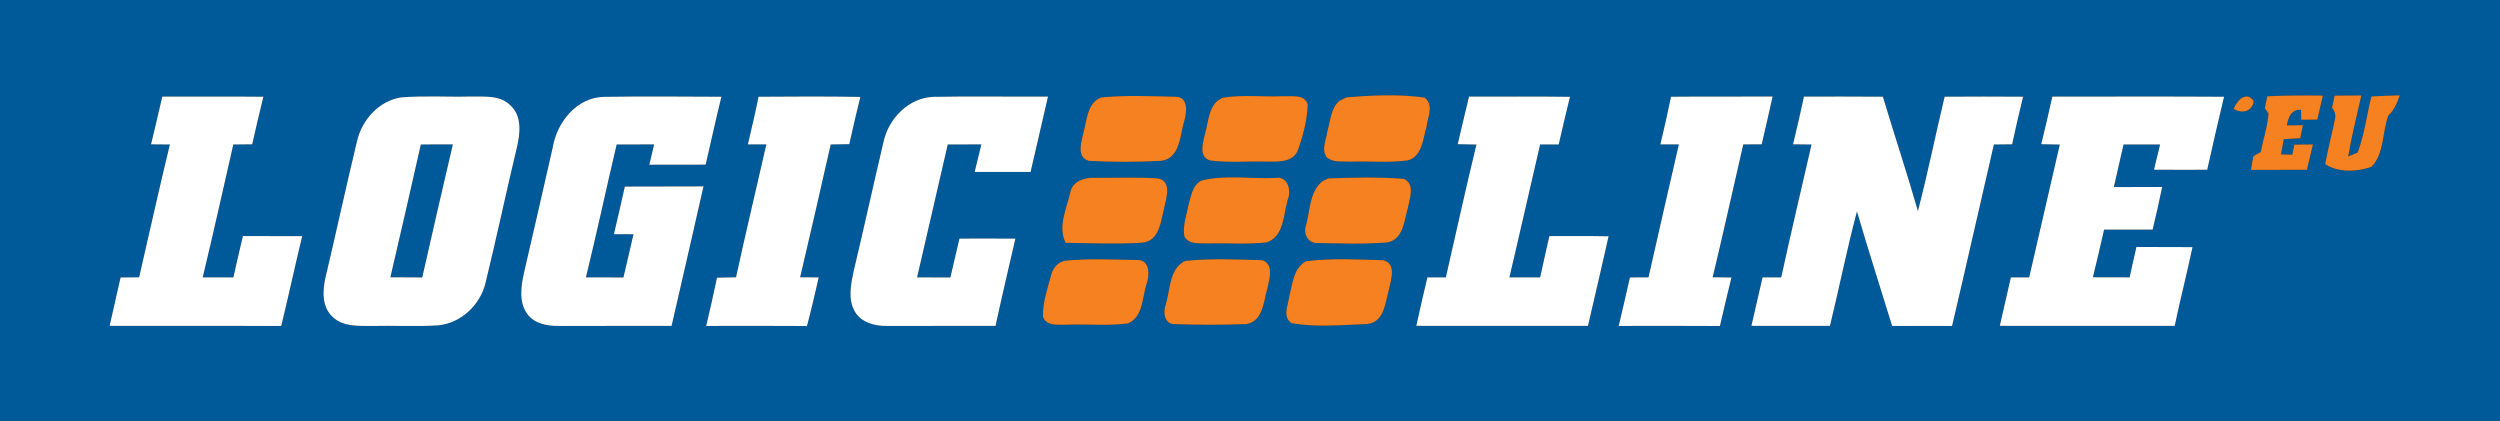
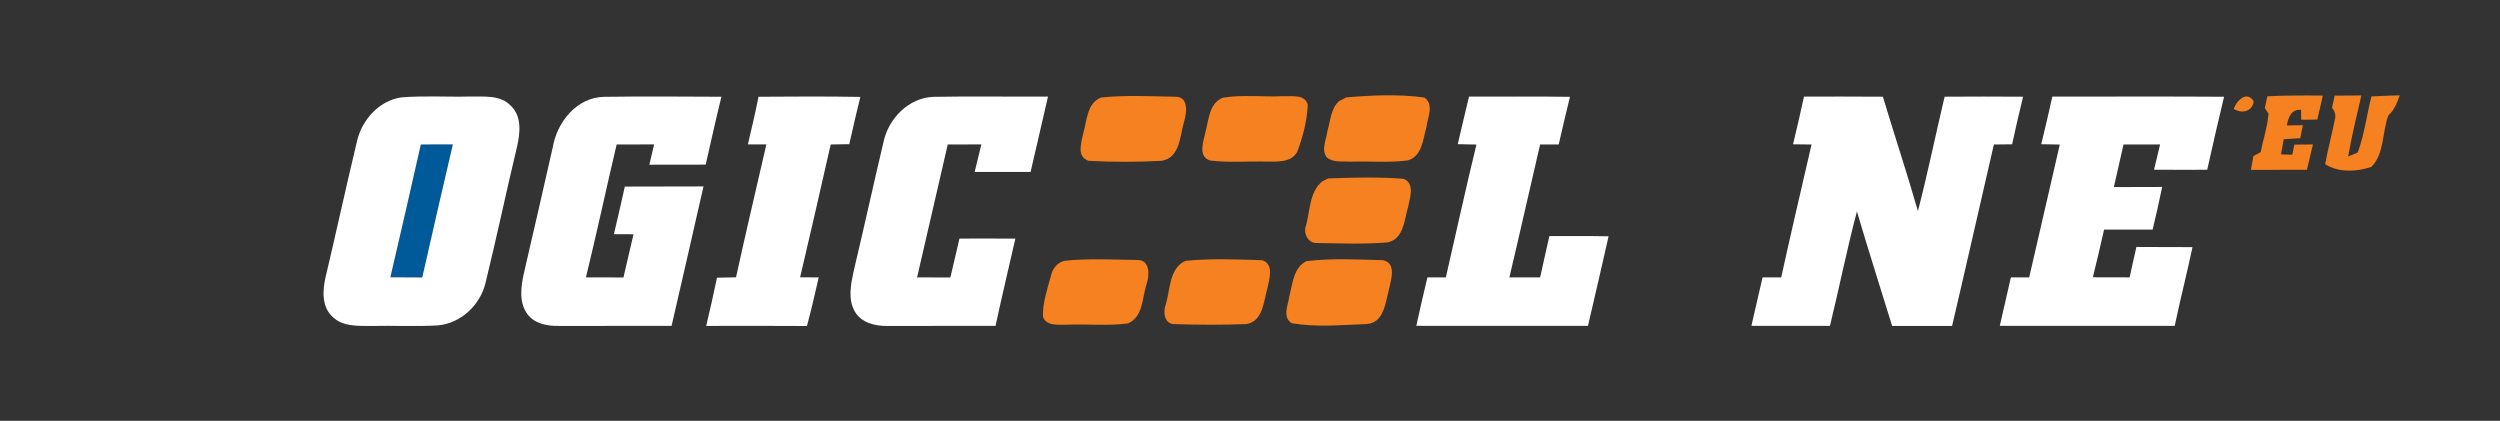
<svg xmlns="http://www.w3.org/2000/svg" height="101pt" version="1.1" viewBox="0 0 600 101" width="600pt">
  <rect x="0" y="0" width="600" height="101" fill="#333333" stroke="none" />
  <g id="#005999ff">
-     <path d="M 0.00 0.00 L 600.00 0.00 L 600.00 101.00 L 0.00 101.00 L 0.00 0.00 M 38.95 23.18 C 38.06 27.00 37.19 30.83 36.25 34.64 C 37.76 34.65 39.26 34.67 40.77 34.68 C 38.19 45.28 35.85 55.93 33.39 66.56 C 31.90 66.57 30.42 66.58 28.94 66.59 C 28.08 70.46 27.18 74.33 26.31 78.20 C 40.04 78.22 53.77 78.19 67.50 78.22 C 69.24 71.05 70.80 63.85 72.52 56.68 C 67.78 56.65 63.04 56.67 58.30 56.65 C 57.51 59.95 56.76 63.27 56.01 66.58 C 53.56 66.58 51.10 66.58 48.65 66.58 C 51.20 55.97 53.57 45.32 55.99 34.68 C 57.51 34.67 59.02 34.65 60.53 34.63 C 61.41 30.82 62.26 27.01 63.21 23.22 C 55.12 23.14 47.04 23.20 38.95 23.18 M 96.30 23.37 C 90.94 24.18 86.82 28.79 85.67 33.95 C 83.05 44.79 80.71 55.70 78.13 66.55 C 77.38 69.75 77.21 73.76 79.91 76.12 C 82.32 78.42 85.90 78.20 88.99 78.23 C 94.35 78.10 99.73 78.41 105.09 78.09 C 110.60 77.61 115.27 73.20 116.53 67.88 C 119.19 57.02 121.49 46.08 124.09 35.21 C 124.85 31.94 125.28 27.88 122.57 25.36 C 120.09 22.74 116.21 23.24 112.95 23.16 C 107.40 23.31 101.84 22.92 96.30 23.37 M 132.65 35.42 C 130.35 45.43 128.11 55.46 125.76 65.46 C 125.04 68.71 124.46 72.55 126.60 75.42 C 128.29 77.68 131.31 78.25 133.98 78.22 C 143.05 78.22 152.12 78.20 161.18 78.21 C 163.72 67.05 166.34 55.91 168.84 44.74 C 162.54 44.78 156.25 44.74 149.96 44.78 C 149.11 48.59 148.24 52.40 147.34 56.20 C 148.91 56.20 150.47 56.21 152.04 56.22 C 151.22 59.67 150.44 63.13 149.63 66.59 C 146.63 66.57 143.62 66.58 140.62 66.57 C 143.22 55.97 145.49 45.29 148.00 34.67 C 151.00 34.67 153.99 34.67 156.99 34.66 C 156.61 36.28 156.23 37.90 155.84 39.53 C 160.35 39.50 164.86 39.50 169.36 39.51 C 170.62 34.08 171.80 28.63 173.14 23.22 C 163.76 23.18 154.38 23.10 145.01 23.24 C 138.42 23.33 133.66 29.32 132.65 35.42 M 182.05 23.22 C 181.28 27.05 180.39 30.86 179.49 34.66 C 180.97 34.66 182.45 34.65 183.93 34.65 C 181.51 45.28 178.96 55.89 176.65 66.55 C 175.12 66.57 173.60 66.60 172.08 66.65 C 171.28 70.52 170.39 74.37 169.49 78.22 C 177.55 78.21 185.61 78.18 193.67 78.24 C 194.71 74.38 195.59 70.47 196.49 66.58 C 195.00 66.57 193.51 66.56 192.03 66.55 C 194.54 55.94 196.95 45.31 199.37 34.67 C 200.86 34.66 202.34 34.64 203.83 34.60 C 204.68 30.81 205.54 27.03 206.48 23.26 C 198.34 23.11 190.20 23.17 182.05 23.22 M 212.05 34.04 C 209.61 44.32 207.37 54.65 204.91 64.93 C 204.23 68.12 203.43 71.74 205.15 74.75 C 206.69 77.47 210.06 78.29 212.97 78.22 C 221.63 78.22 230.28 78.20 238.93 78.21 C 240.43 71.21 242.10 64.25 243.69 57.27 C 239.22 57.24 234.74 57.25 230.27 57.26 C 229.55 60.37 228.83 63.49 228.09 66.60 C 225.43 66.58 222.76 66.58 220.10 66.57 C 222.58 55.95 224.99 45.30 227.46 34.67 C 230.15 34.67 232.84 34.67 235.53 34.66 C 234.98 36.86 234.44 39.06 233.92 41.26 C 238.39 41.27 242.86 41.26 247.34 41.27 C 248.77 35.25 250.10 29.21 251.52 23.18 C 242.35 23.24 233.18 23.07 224.01 23.24 C 218.09 23.46 213.25 28.43 212.05 34.04 M 264.28 23.39 C 260.82 24.75 260.88 28.99 259.97 32.03 C 259.51 34.25 258.31 37.64 261.29 38.60 C 267.11 38.92 273.00 38.91 278.82 38.59 C 283.19 37.84 283.17 32.68 284.15 29.30 C 284.81 27.15 285.38 23.21 282.09 23.22 C 276.16 23.09 270.17 22.81 264.28 23.39 M 293.43 23.46 C 290.08 24.85 290.11 28.97 289.24 31.95 C 288.78 34.09 287.50 37.58 290.42 38.52 C 294.93 39.10 299.51 38.64 304.05 38.79 C 306.59 38.76 309.88 39.06 311.33 36.45 C 312.69 32.85 313.70 29.01 313.86 25.15 C 313.20 22.52 310.00 23.21 307.99 23.08 C 303.15 23.32 298.22 22.65 293.43 23.46 M 352.57 23.18 C 351.63 26.98 350.76 30.79 349.86 34.60 C 351.35 34.64 352.85 34.67 354.35 34.69 C 351.76 45.29 349.45 55.95 347.00 66.58 C 345.52 66.58 344.04 66.57 342.58 66.57 C 341.67 70.45 340.74 74.31 339.92 78.20 C 353.65 78.22 367.38 78.20 381.11 78.21 C 382.82 71.06 384.41 63.88 386.06 56.71 C 381.32 56.62 376.58 56.66 371.85 56.66 C 371.10 59.96 370.35 63.27 369.64 66.58 C 367.17 66.58 364.71 66.58 362.25 66.58 C 364.77 55.96 367.14 45.31 369.63 34.67 C 371.11 34.67 372.60 34.67 374.09 34.67 C 374.96 30.85 375.86 27.04 376.79 23.24 C 368.72 23.12 360.64 23.21 352.57 23.18 M 401.05 23.22 C 400.27 27.05 399.39 30.86 398.49 34.66 C 399.96 34.66 401.44 34.65 402.93 34.65 C 400.49 45.29 398.03 55.92 395.64 66.57 C 394.15 66.58 392.66 66.58 391.18 66.59 C 390.30 70.47 389.42 74.35 388.49 78.22 C 396.59 78.21 404.69 78.18 412.78 78.24 C 413.70 74.36 414.58 70.46 415.55 66.60 C 414.04 66.58 412.54 66.57 411.04 66.55 C 413.59 55.94 415.93 45.28 418.39 34.66 C 419.86 34.66 421.33 34.65 422.81 34.63 C 423.71 30.82 424.57 26.99 425.42 23.17 C 417.30 23.22 409.18 23.13 401.05 23.22 M 432.96 23.18 C 432.14 27.01 431.24 30.82 430.33 34.63 C 431.81 34.65 433.28 34.67 434.77 34.68 C 432.33 45.31 429.82 55.93 427.49 66.58 C 425.99 66.58 424.50 66.58 423.01 66.58 C 422.14 70.46 421.25 74.33 420.34 78.20 C 426.62 78.21 432.90 78.20 439.19 78.21 C 441.42 69.07 443.25 59.83 445.67 50.74 C 448.35 59.94 451.30 69.06 454.11 78.22 C 458.90 78.20 463.70 78.20 468.50 78.22 C 471.91 63.72 475.17 49.19 478.53 34.68 C 479.98 34.66 481.44 34.65 482.91 34.63 C 483.74 30.81 484.61 27.00 485.54 23.21 C 479.26 23.17 472.99 23.16 466.71 23.21 C 464.53 32.35 462.66 41.57 460.30 50.67 C 457.67 41.46 454.64 32.38 451.89 23.21 C 445.58 23.15 439.27 23.19 432.96 23.18 M 492.56 23.19 C 491.70 27.00 490.84 30.81 489.90 34.61 C 491.38 34.64 492.86 34.67 494.35 34.69 C 491.88 45.32 489.48 55.96 487.00 66.58 C 485.53 66.58 484.07 66.57 482.61 66.57 C 481.73 70.45 480.84 74.33 479.95 78.20 C 493.95 78.21 507.94 78.20 521.93 78.21 C 523.25 71.89 524.87 65.63 526.20 59.31 C 521.71 59.27 517.23 59.32 512.74 59.27 C 512.19 61.70 511.63 64.13 511.11 66.57 C 508.17 66.58 505.23 66.58 502.29 66.55 C 503.24 62.75 504.10 58.93 504.98 55.11 C 508.86 55.10 512.74 55.11 516.63 55.10 C 517.44 51.70 518.23 48.30 518.92 44.87 C 515.05 44.87 511.18 44.87 507.32 44.90 C 508.09 41.49 508.89 38.09 509.65 34.67 C 512.57 34.67 515.49 34.67 518.42 34.67 C 517.92 36.69 517.44 38.71 516.97 40.73 C 521.22 40.76 525.47 40.75 529.73 40.74 C 531.05 34.90 532.36 29.05 533.77 23.22 C 520.03 23.13 506.30 23.19 492.56 23.19 M 536.09 26.13 C 538.05 27.35 540.47 26.83 540.90 24.33 C 539.24 21.65 536.80 24.12 536.09 26.13 M 544.16 23.11 C 544.01 23.82 543.71 25.24 543.56 25.95 C 543.78 26.28 544.22 26.93 544.44 27.26 C 544.22 30.40 543.15 33.42 542.58 36.50 C 542.14 36.74 541.25 37.23 540.81 37.47 C 540.61 38.57 540.41 39.67 540.22 40.77 C 544.70 40.77 549.18 40.77 553.66 40.75 C 554.13 38.72 554.62 36.70 555.10 34.67 C 553.61 34.68 552.12 34.69 550.64 34.71 C 550.52 35.31 550.27 36.52 550.15 37.13 C 549.47 37.11 548.12 37.08 547.44 37.06 C 547.64 35.84 547.86 34.62 548.10 33.41 C 549.41 33.34 550.73 33.26 552.06 33.17 C 552.21 32.39 552.52 30.83 552.68 30.05 C 551.72 30.06 549.79 30.09 548.83 30.10 C 549.22 28.16 549.84 26.22 552.25 26.35 C 552.26 26.95 552.28 28.14 552.29 28.74 C 553.57 28.72 554.86 28.71 556.15 28.70 C 556.60 26.78 557.04 24.86 557.49 22.94 C 553.04 22.90 548.60 22.88 544.16 23.11 M 560.32 22.95 C 560.16 23.68 559.84 25.16 559.68 25.89 C 560.36 26.67 560.61 27.54 560.41 28.50 C 559.67 32.15 558.71 35.74 558.04 39.40 C 561.24 41.48 565.68 41.24 569.13 40.05 C 572.30 36.88 571.69 31.68 573.23 27.66 C 574.67 26.40 575.32 24.63 575.93 22.88 C 573.66 22.94 571.40 23.03 569.14 23.14 C 568.00 27.61 567.48 32.27 565.85 36.59 C 565.28 36.83 564.14 37.33 563.56 37.57 C 564.39 32.64 565.63 27.79 566.73 22.91 C 564.58 22.92 562.45 22.94 560.32 22.95 M 321.39 24.26 C 319.38 26.03 319.32 28.99 318.59 31.41 C 318.34 33.47 317.05 35.78 318.37 37.71 C 319.88 39.10 322.12 38.65 324.00 38.80 C 328.63 38.64 333.30 39.11 337.90 38.49 C 341.31 37.50 341.52 33.40 342.34 30.53 C 342.61 28.18 344.26 25.15 341.86 23.41 C 335.66 22.55 329.30 22.85 323.08 23.38 C 322.65 23.60 321.81 24.04 321.39 24.26 M 256.90 46.06 C 256.02 50.01 253.79 54.33 255.75 58.28 C 261.81 58.36 267.90 58.63 273.96 58.26 C 278.39 57.96 278.61 52.87 279.48 49.59 C 279.97 47.34 281.21 43.50 277.96 42.83 C 272.98 42.46 267.98 42.73 262.99 42.67 C 260.56 42.54 257.48 43.31 256.90 46.06 M 288.33 43.34 C 286.15 44.47 285.83 47.15 285.22 49.28 C 284.77 51.71 283.81 54.19 284.24 56.70 C 285.34 58.85 288.03 58.30 290.00 58.43 C 294.66 58.29 299.34 58.69 303.98 58.18 C 308.20 56.76 307.99 51.55 309.04 47.98 C 310.01 45.72 309.10 42.15 306.04 42.71 C 300.17 42.96 294.03 41.90 288.33 43.34 M 317.43 43.46 C 314.30 45.91 314.43 50.45 313.47 54.00 C 312.73 55.82 313.79 58.33 315.94 58.32 C 321.63 58.42 327.35 58.64 333.02 58.18 C 336.93 57.36 337.01 52.78 337.93 49.70 C 338.35 47.48 339.64 44.18 336.93 42.93 C 330.91 42.43 324.81 42.61 318.78 42.82 C 318.44 42.98 317.77 43.30 317.43 43.46 M 255.52 62.58 C 253.76 62.98 252.58 64.49 252.22 66.20 C 251.37 69.41 250.20 72.67 250.31 76.02 C 251.17 78.39 254.03 77.86 255.99 77.93 C 260.89 77.72 265.83 78.27 270.70 77.62 C 274.37 76.09 274.11 71.43 275.17 68.19 C 275.92 66.07 276.06 62.28 272.88 62.40 C 267.11 62.31 261.26 61.99 255.52 62.58 M 284.47 62.61 C 280.57 64.46 280.89 69.45 279.80 73.01 C 279.06 74.83 279.42 77.86 281.95 77.79 C 287.65 77.98 293.38 78.00 299.09 77.78 C 303.12 77.19 303.25 72.34 304.17 69.23 C 304.62 67.04 305.84 63.40 302.94 62.45 C 296.81 62.27 290.57 61.98 284.47 62.61 M 313.52 62.68 C 310.40 64.26 310.23 68.13 309.43 71.12 C 309.16 73.22 307.69 76.12 310.03 77.58 C 315.93 78.58 321.99 78.00 327.94 77.77 C 332.14 77.55 332.49 72.68 333.33 69.53 C 333.82 67.23 335.25 63.19 331.94 62.45 C 325.82 62.28 319.59 61.93 313.52 62.68 Z" fill="#005999" opacity="1.00" />
    <path d="M 101.00 34.67 C 103.56 34.67 106.12 34.66 108.69 34.65 C 106.18 45.28 103.76 55.94 101.34 66.59 C 98.79 66.57 96.24 66.58 93.69 66.55 C 96.18 55.93 98.59 45.31 101.00 34.67 Z" fill="#005999" opacity="1.00" />
  </g>
  <g id="#ffffffff">
-     <path d="M 38.95 23.18 C 47.04 23.20 55.12 23.14 63.21 23.22 C 62.26 27.01 61.41 30.82 60.53 34.63 C 59.02 34.65 57.51 34.67 55.99 34.68 C 53.57 45.32 51.20 55.97 48.65 66.58 C 51.10 66.58 53.56 66.58 56.01 66.58 C 56.76 63.27 57.51 59.95 58.30 56.65 C 63.04 56.67 67.78 56.65 72.52 56.68 C 70.80 63.85 69.24 71.05 67.50 78.22 C 53.77 78.19 40.04 78.22 26.31 78.20 C 27.18 74.33 28.08 70.46 28.94 66.59 C 30.42 66.58 31.90 66.57 33.39 66.56 C 35.85 55.93 38.19 45.28 40.77 34.68 C 39.26 34.67 37.76 34.65 36.25 34.64 C 37.19 30.83 38.06 27.00 38.95 23.18 Z" fill="#ffffff" opacity="1.00" />
    <path d="M 96.30 23.37 C 101.84 22.92 107.40 23.31 112.95 23.16 C 116.21 23.24 120.09 22.74 122.57 25.36 C 125.28 27.88 124.85 31.94 124.09 35.21 C 121.49 46.08 119.19 57.02 116.53 67.88 C 115.27 73.20 110.60 77.61 105.09 78.09 C 99.73 78.41 94.35 78.10 88.99 78.23 C 85.90 78.20 82.32 78.42 79.91 76.12 C 77.21 73.76 77.38 69.75 78.13 66.55 C 80.71 55.70 83.05 44.79 85.67 33.95 C 86.82 28.79 90.94 24.18 96.30 23.37 M 101.00 34.67 C 98.59 45.31 96.18 55.93 93.69 66.55 C 96.24 66.58 98.79 66.57 101.34 66.59 C 103.76 55.94 106.18 45.28 108.69 34.65 C 106.12 34.66 103.56 34.67 101.00 34.67 Z" fill="#ffffff" opacity="1.00" />
    <path d="M 132.65 35.42 C 133.66 29.32 138.42 23.33 145.01 23.24 C 154.38 23.10 163.76 23.18 173.14 23.22 C 171.80 28.63 170.62 34.08 169.36 39.51 C 164.86 39.50 160.35 39.50 155.84 39.53 C 156.23 37.90 156.61 36.28 156.99 34.66 C 153.99 34.67 151.00 34.67 148.00 34.67 C 145.49 45.29 143.22 55.97 140.62 66.57 C 143.62 66.58 146.63 66.57 149.63 66.59 C 150.44 63.13 151.22 59.67 152.04 56.22 C 150.47 56.21 148.91 56.20 147.34 56.20 C 148.24 52.40 149.11 48.59 149.96 44.78 C 156.25 44.74 162.54 44.78 168.84 44.74 C 166.34 55.91 163.72 67.05 161.18 78.21 C 152.12 78.20 143.05 78.22 133.98 78.22 C 131.31 78.25 128.29 77.68 126.60 75.42 C 124.46 72.55 125.04 68.71 125.76 65.46 C 128.11 55.46 130.35 45.43 132.65 35.42 Z" fill="#ffffff" opacity="1.00" />
    <path d="M 182.05 23.22 C 190.20 23.17 198.34 23.11 206.48 23.26 C 205.54 27.03 204.68 30.81 203.83 34.60 C 202.34 34.64 200.86 34.66 199.37 34.67 C 196.95 45.31 194.54 55.94 192.03 66.55 C 193.51 66.56 195.00 66.57 196.49 66.58 C 195.59 70.47 194.71 74.38 193.67 78.24 C 185.61 78.18 177.55 78.21 169.49 78.22 C 170.39 74.37 171.28 70.52 172.08 66.65 C 173.60 66.60 175.12 66.57 176.65 66.55 C 178.96 55.89 181.51 45.28 183.93 34.65 C 182.45 34.65 180.97 34.66 179.49 34.66 C 180.39 30.86 181.28 27.05 182.05 23.22 Z" fill="#ffffff" opacity="1.00" />
    <path d="M 212.05 34.04 C 213.25 28.43 218.09 23.46 224.01 23.24 C 233.18 23.07 242.35 23.24 251.52 23.18 C 250.10 29.21 248.77 35.25 247.34 41.27 C 242.86 41.26 238.39 41.27 233.92 41.26 C 234.44 39.06 234.98 36.86 235.53 34.66 C 232.84 34.67 230.15 34.67 227.46 34.67 C 224.99 45.30 222.58 55.95 220.10 66.57 C 222.76 66.58 225.43 66.58 228.09 66.60 C 228.83 63.49 229.55 60.37 230.27 57.26 C 234.74 57.25 239.22 57.24 243.69 57.27 C 242.10 64.25 240.43 71.21 238.93 78.21 C 230.28 78.20 221.63 78.22 212.97 78.22 C 210.06 78.29 206.69 77.47 205.15 74.75 C 203.43 71.74 204.23 68.12 204.91 64.93 C 207.37 54.65 209.61 44.32 212.05 34.04 Z" fill="#ffffff" opacity="1.00" />
    <path d="M 352.57 23.18 C 360.64 23.21 368.72 23.12 376.79 23.24 C 375.86 27.04 374.96 30.85 374.09 34.67 C 372.60 34.67 371.11 34.67 369.63 34.67 C 367.14 45.31 364.77 55.96 362.25 66.58 C 364.71 66.58 367.17 66.58 369.64 66.58 C 370.35 63.27 371.10 59.96 371.85 56.66 C 376.58 56.66 381.32 56.62 386.06 56.71 C 384.41 63.88 382.82 71.06 381.11 78.21 C 367.38 78.20 353.65 78.22 339.92 78.20 C 340.74 74.31 341.67 70.45 342.58 66.57 C 344.04 66.57 345.52 66.58 347.00 66.58 C 349.45 55.95 351.76 45.29 354.35 34.69 C 352.85 34.67 351.35 34.64 349.86 34.60 C 350.76 30.79 351.63 26.98 352.57 23.18 Z" fill="#ffffff" opacity="1.00" />
-     <path d="M 401.05 23.22 C 409.18 23.13 417.30 23.22 425.42 23.17 C 424.57 26.99 423.71 30.82 422.81 34.63 C 421.33 34.65 419.86 34.66 418.39 34.66 C 415.93 45.28 413.59 55.94 411.04 66.55 C 412.54 66.57 414.04 66.58 415.55 66.60 C 414.58 70.46 413.70 74.36 412.78 78.24 C 404.69 78.18 396.59 78.21 388.49 78.22 C 389.42 74.35 390.30 70.47 391.18 66.59 C 392.66 66.58 394.15 66.58 395.64 66.57 C 398.03 55.92 400.49 45.29 402.93 34.65 C 401.44 34.65 399.96 34.66 398.49 34.66 C 399.39 30.86 400.27 27.05 401.05 23.22 Z" fill="#ffffff" opacity="1.00" />
    <path d="M 432.96 23.18 C 439.27 23.19 445.58 23.15 451.89 23.21 C 454.64 32.38 457.67 41.46 460.30 50.67 C 462.66 41.57 464.53 32.35 466.71 23.21 C 472.99 23.16 479.26 23.17 485.54 23.21 C 484.61 27.00 483.74 30.81 482.91 34.63 C 481.44 34.65 479.98 34.66 478.53 34.68 C 475.17 49.19 471.91 63.72 468.50 78.22 C 463.70 78.20 458.90 78.20 454.11 78.22 C 451.30 69.06 448.35 59.94 445.67 50.74 C 443.25 59.83 441.42 69.07 439.19 78.21 C 432.90 78.20 426.62 78.21 420.34 78.20 C 421.25 74.33 422.14 70.46 423.01 66.58 C 424.50 66.58 425.99 66.58 427.49 66.58 C 429.82 55.93 432.33 45.31 434.77 34.68 C 433.28 34.67 431.81 34.65 430.33 34.63 C 431.24 30.82 432.14 27.01 432.96 23.18 Z" fill="#ffffff" opacity="1.00" />
    <path d="M 492.56 23.19 C 506.30 23.19 520.03 23.13 533.77 23.22 C 532.36 29.05 531.05 34.90 529.73 40.74 C 525.47 40.75 521.22 40.76 516.97 40.73 C 517.44 38.71 517.92 36.69 518.42 34.67 C 515.49 34.67 512.57 34.67 509.65 34.67 C 508.89 38.09 508.09 41.49 507.32 44.90 C 511.18 44.87 515.05 44.87 518.92 44.87 C 518.23 48.30 517.44 51.70 516.63 55.10 C 512.74 55.11 508.86 55.10 504.98 55.11 C 504.10 58.93 503.24 62.75 502.29 66.55 C 505.23 66.58 508.17 66.58 511.11 66.57 C 511.63 64.13 512.19 61.70 512.74 59.27 C 517.23 59.32 521.71 59.27 526.20 59.31 C 524.87 65.63 523.25 71.89 521.93 78.21 C 507.94 78.20 493.95 78.21 479.95 78.20 C 480.84 74.33 481.73 70.45 482.61 66.57 C 484.07 66.57 485.53 66.58 487.00 66.58 C 489.48 55.96 491.88 45.32 494.35 34.69 C 492.86 34.67 491.38 34.64 489.90 34.61 C 490.84 30.81 491.70 27.00 492.56 23.19 Z" fill="#ffffff" opacity="1.00" />
  </g>
  <g id="#f58120ff">
    <path d="M 264.28 23.39 C 270.17 22.81 276.16 23.09 282.09 23.22 C 285.38 23.21 284.81 27.15 284.15 29.30 C 283.17 32.68 283.19 37.84 278.82 38.59 C 273.00 38.91 267.11 38.92 261.29 38.60 C 258.31 37.64 259.51 34.25 259.97 32.03 C 260.88 28.99 260.82 24.75 264.28 23.39 Z" fill="#f58120" opacity="1.00" />
    <path d="M 293.43 23.46 C 298.22 22.65 303.15 23.32 307.99 23.08 C 310.00 23.21 313.20 22.52 313.86 25.15 C 313.70 29.01 312.69 32.85 311.33 36.45 C 309.88 39.06 306.59 38.76 304.05 38.79 C 299.51 38.64 294.93 39.10 290.42 38.52 C 287.50 37.58 288.78 34.09 289.24 31.95 C 290.11 28.97 290.08 24.85 293.43 23.46 Z" fill="#f58120" opacity="1.00" />
    <path d="M 536.09 26.13 C 536.80 24.12 539.24 21.65 540.90 24.33 C 540.47 26.83 538.05 27.35 536.09 26.13 Z" fill="#f58120" opacity="1.00" />
    <path d="M 544.16 23.11 C 548.60 22.88 553.04 22.90 557.49 22.94 C 557.04 24.86 556.60 26.78 556.15 28.70 C 554.86 28.71 553.57 28.72 552.29 28.74 C 552.28 28.14 552.26 26.95 552.25 26.35 C 549.84 26.22 549.22 28.16 548.83 30.10 C 549.79 30.09 551.72 30.06 552.68 30.05 C 552.52 30.83 552.21 32.39 552.06 33.17 C 550.73 33.26 549.41 33.34 548.10 33.41 C 547.86 34.62 547.64 35.84 547.44 37.06 C 548.12 37.08 549.47 37.11 550.15 37.13 C 550.27 36.52 550.52 35.31 550.64 34.71 C 552.12 34.69 553.61 34.68 555.10 34.67 C 554.62 36.70 554.13 38.72 553.66 40.75 C 549.18 40.77 544.70 40.77 540.22 40.77 C 540.41 39.67 540.61 38.57 540.81 37.47 C 541.25 37.23 542.14 36.74 542.58 36.50 C 543.15 33.42 544.22 30.40 544.44 27.26 C 544.22 26.93 543.78 26.28 543.56 25.95 C 543.71 25.24 544.01 23.82 544.16 23.11 Z" fill="#f58120" opacity="1.00" />
    <path d="M 560.32 22.95 C 562.45 22.94 564.58 22.92 566.73 22.91 C 565.63 27.79 564.39 32.64 563.56 37.57 C 564.14 37.33 565.28 36.83 565.85 36.59 C 567.48 32.27 568.00 27.61 569.14 23.14 C 571.40 23.03 573.66 22.94 575.93 22.88 C 575.32 24.63 574.67 26.40 573.23 27.66 C 571.69 31.68 572.30 36.88 569.13 40.05 C 565.68 41.24 561.24 41.48 558.04 39.40 C 558.71 35.74 559.67 32.15 560.41 28.50 C 560.61 27.54 560.36 26.67 559.68 25.89 C 559.84 25.16 560.16 23.68 560.32 22.95 Z" fill="#f58120" opacity="1.00" />
    <path d="M 321.39 24.26 C 321.81 24.04 322.65 23.60 323.08 23.38 C 329.30 22.85 335.66 22.55 341.86 23.41 C 344.26 25.15 342.61 28.18 342.34 30.53 C 341.52 33.40 341.31 37.50 337.90 38.49 C 333.30 39.11 328.63 38.64 324.00 38.80 C 322.12 38.65 319.88 39.10 318.37 37.71 C 317.05 35.78 318.34 33.47 318.59 31.41 C 319.32 28.99 319.38 26.03 321.39 24.26 Z" fill="#f58120" opacity="1.00" />
-     <path d="M 256.90 46.06 C 257.48 43.31 260.56 42.54 262.99 42.67 C 267.98 42.73 272.98 42.46 277.96 42.83 C 281.21 43.50 279.97 47.34 279.48 49.59 C 278.61 52.87 278.39 57.96 273.96 58.26 C 267.90 58.63 261.81 58.36 255.75 58.28 C 253.79 54.33 256.02 50.01 256.90 46.06 Z" fill="#f58120" opacity="1.00" />
-     <path d="M 288.33 43.34 C 294.03 41.90 300.17 42.96 306.04 42.71 C 309.10 42.15 310.01 45.72 309.04 47.98 C 307.99 51.55 308.20 56.76 303.98 58.18 C 299.34 58.69 294.66 58.29 290.00 58.43 C 288.03 58.30 285.34 58.85 284.24 56.70 C 283.81 54.19 284.77 51.71 285.22 49.28 C 285.83 47.15 286.15 44.47 288.33 43.34 Z" fill="#f58120" opacity="1.00" />
    <path d="M 317.43 43.46 C 317.77 43.30 318.44 42.98 318.78 42.82 C 324.81 42.61 330.91 42.43 336.93 42.93 C 339.64 44.18 338.35 47.48 337.93 49.70 C 337.01 52.78 336.93 57.36 333.02 58.18 C 327.35 58.64 321.63 58.42 315.94 58.32 C 313.79 58.33 312.73 55.82 313.47 54.00 C 314.43 50.45 314.30 45.91 317.43 43.46 Z" fill="#f58120" opacity="1.00" />
    <path d="M 255.52 62.58 C 261.26 61.99 267.11 62.31 272.88 62.40 C 276.06 62.28 275.92 66.07 275.17 68.19 C 274.11 71.43 274.37 76.09 270.70 77.62 C 265.83 78.27 260.89 77.72 255.99 77.93 C 254.03 77.86 251.17 78.39 250.31 76.02 C 250.20 72.67 251.37 69.41 252.22 66.20 C 252.58 64.49 253.76 62.98 255.52 62.58 Z" fill="#f58120" opacity="1.00" />
    <path d="M 284.47 62.61 C 290.57 61.98 296.81 62.27 302.94 62.45 C 305.84 63.40 304.62 67.04 304.17 69.23 C 303.25 72.34 303.12 77.19 299.09 77.78 C 293.38 78.00 287.65 77.98 281.95 77.79 C 279.42 77.86 279.06 74.83 279.80 73.01 C 280.89 69.45 280.57 64.46 284.47 62.61 Z" fill="#f58120" opacity="1.00" />
    <path d="M 313.52 62.68 C 319.59 61.93 325.82 62.28 331.94 62.45 C 335.25 63.19 333.82 67.23 333.33 69.53 C 332.49 72.68 332.14 77.55 327.94 77.77 C 321.99 78.00 315.93 78.58 310.03 77.58 C 307.69 76.12 309.16 73.22 309.43 71.12 C 310.23 68.13 310.40 64.26 313.52 62.68 Z" fill="#f58120" opacity="1.00" />
  </g>
</svg>